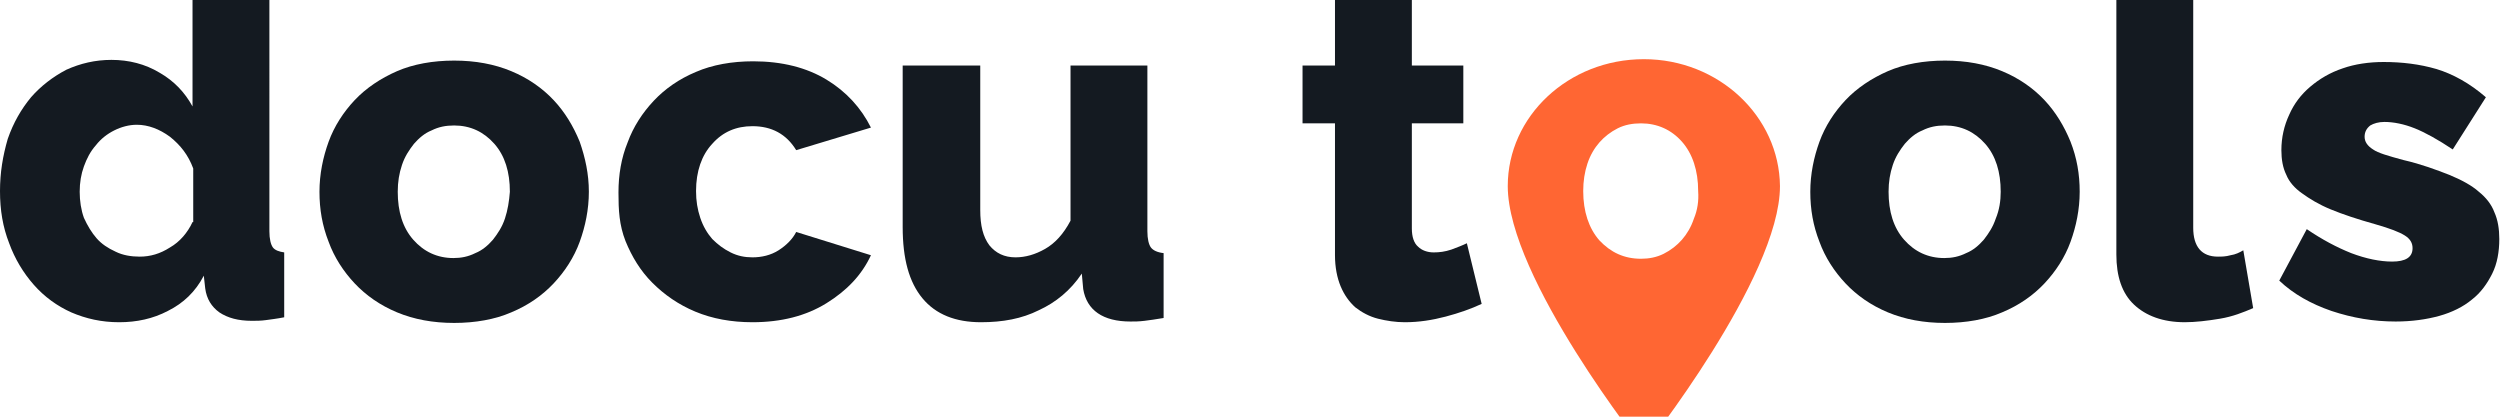
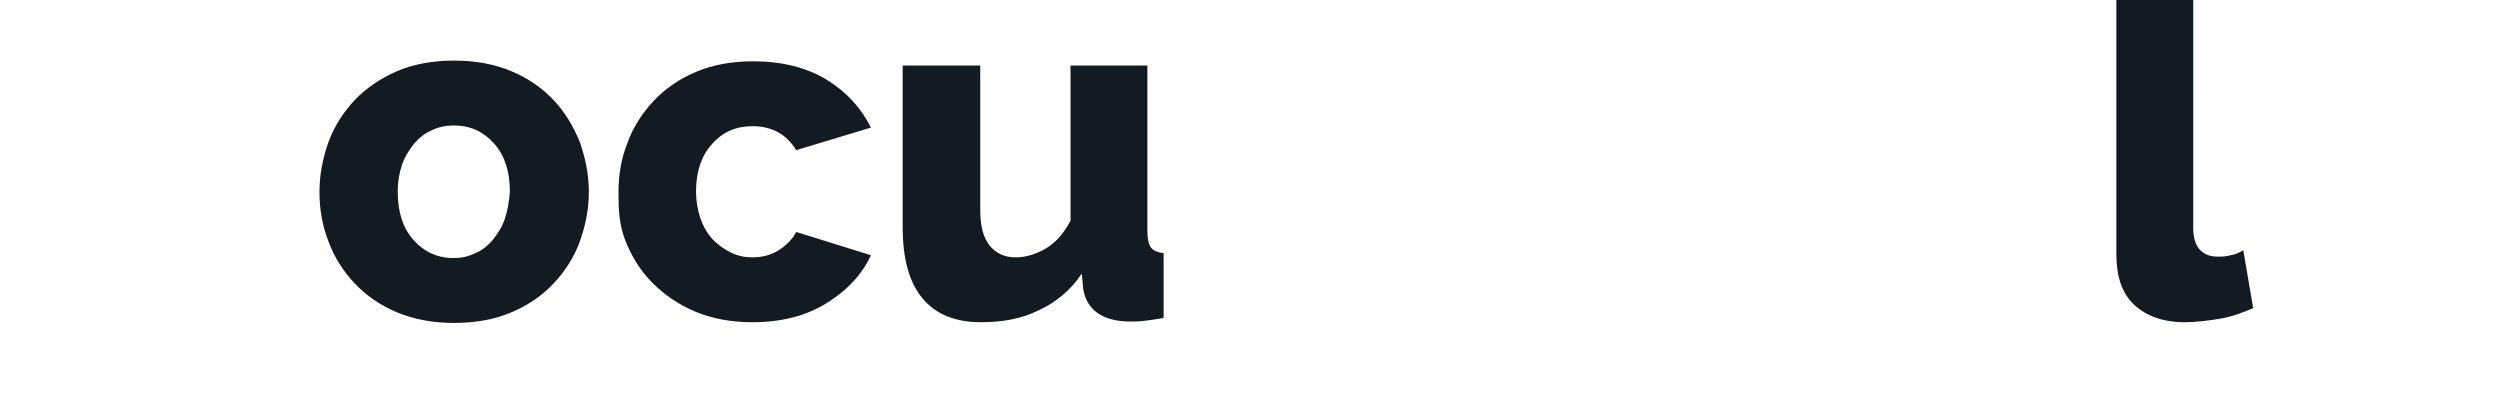
<svg xmlns="http://www.w3.org/2000/svg" preserveAspectRatio="xMidYMid slice" width="30px" height="5px" version="1.1" id="Ebene_1" x="0px" y="0px" viewBox="0 0 354.5 68.5" style="enable-background:new 0 0 354.5 68.5;" xml:space="preserve">
  <style type="text/css">
	.st0{fill:#141A21;}
	.st1{fill:#FF6633;}
</style>
  <g>
-     <path class="st0" d="M323.2,44.5c2,1.9,4.5,3.3,7.4,4.3c3,1,6,1.5,9.1,1.5c2.3,0,4.4-0.3,6.2-0.8c1.8-0.5,3.4-1.3,4.6-2.3   c1.3-1,2.2-2.3,2.9-3.7c0.7-1.4,1-3.1,1-4.9c0-1.4-0.2-2.7-0.7-3.8c-0.4-1.1-1.2-2.1-2.2-2.9c-1-0.9-2.5-1.7-4.2-2.4   c-1.8-0.7-3.9-1.5-6.5-2.1c-2.2-0.6-3.6-1-4.3-1.5c-0.8-0.5-1.2-1.1-1.2-1.8c0-0.7,0.3-1.2,0.8-1.6c0.5-0.3,1.2-0.5,2-0.5   c1.3,0,2.8,0.3,4.3,0.9c1.5,0.6,3.3,1.6,5.4,3l4.7-7.4c-2.3-2-4.7-3.3-7-4c-2.4-0.7-4.9-1-7.5-1c-2.1,0-4.1,0.3-5.8,0.9   c-1.8,0.6-3.3,1.5-4.6,2.6c-1.3,1.1-2.3,2.4-3,4c-0.7,1.5-1.1,3.2-1.1,5c0,1.3,0.2,2.5,0.7,3.5c0.4,1,1.2,1.9,2.2,2.6   c1.1,0.8,2.4,1.6,4.1,2.3c1.7,0.7,3.8,1.4,6.3,2.1c2.1,0.6,3.4,1.1,4.2,1.6c0.8,0.5,1.1,1.1,1.1,1.8c0,1.3-1,1.9-2.9,1.9   c-1.7,0-3.7-0.4-5.8-1.2c-2-0.8-4.1-1.9-6.3-3.4L323.2,44.5z" />
-   </g>
+     </g>
  <path class="st0" d="M300.1,40.8c0,3.1,0.8,5.5,2.5,7.1c1.7,1.6,4.1,2.5,7.2,2.5c1.5,0,3.2-0.2,5-0.5s3.3-0.9,4.7-1.5l-1.4-8.2  c-0.5,0.3-1.1,0.6-1.8,0.7c-0.7,0.2-1.3,0.2-1.8,0.2c-2.3,0-3.5-1.4-3.5-4.1V0h-10.9V40.8z" />
  <g>
-     <path class="st0" d="M293.6,24.8c-0.9-2.2-2.1-4.2-3.7-5.9s-3.6-3.1-6-4.1c-2.4-1-5.1-1.5-8.1-1.5c-3,0-5.8,0.5-8.1,1.5   s-4.4,2.4-6,4.1c-1.6,1.7-2.9,3.7-3.7,5.9c-0.8,2.2-1.3,4.6-1.3,7.1s0.4,4.8,1.3,7.1c0.8,2.2,2.1,4.2,3.7,5.9   c1.6,1.7,3.6,3.1,6,4.1c2.4,1,5.1,1.5,8.1,1.5c3,0,5.8-0.5,8.1-1.5c2.4-1,4.4-2.4,6-4.1c1.6-1.7,2.9-3.7,3.7-5.9   c0.8-2.2,1.3-4.6,1.3-7.1S294.5,27.1,293.6,24.8z M283,35.7c-0.4,1.2-1,2.1-1.7,3c-0.7,0.8-1.5,1.5-2.5,1.9c-1,0.5-2,0.7-3.1,0.7   c-2.3,0-4.2-0.9-5.7-2.6s-2.2-4-2.2-6.8c0-1.4,0.2-2.6,0.6-3.8c0.4-1.2,1-2.1,1.7-3c0.7-0.8,1.5-1.5,2.5-1.9c1-0.5,2-0.7,3.2-0.7   c2.3,0,4.2,0.9,5.7,2.6c1.5,1.7,2.2,4,2.2,6.8C283.7,33.2,283.5,34.5,283,35.7z" />
-   </g>
-   <path class="st0" d="M208,39.2c-0.6,0.3-1.4,0.6-2.2,0.9c-0.9,0.3-1.7,0.4-2.5,0.4c-0.9,0-1.7-0.3-2.2-0.8c-0.6-0.5-0.9-1.4-0.9-2.6  V22.2h7.3V14h-7.3V2.6h-10.9V14h-4.6v8.2h4.6v18.7c0,1.7,0.3,3.2,0.8,4.4c0.5,1.2,1.2,2.2,2.1,3c0.9,0.7,2,1.3,3.2,1.6  c1.2,0.3,2.5,0.5,3.8,0.5c2,0,3.9-0.3,5.8-0.8c1.9-0.5,3.6-1.1,5.1-1.8L208,39.2z" />
+     </g>
  <path class="st0" d="M147.3,48.7c2.4-1.1,4.5-2.8,6.1-5.2l0.2,2.2c0.5,3,2.8,4.6,6.7,4.6c0.6,0,1.2,0,2-0.1c0.7-0.1,1.6-0.2,2.7-0.4  v-9.2c-0.9-0.1-1.5-0.4-1.8-0.8c-0.3-0.4-0.5-1.2-0.5-2.3V14h-10.9V36c-1,1.9-2.2,3.2-3.6,4c-1.4,0.8-2.8,1.2-4.2,1.2  c-1.6,0-2.8-0.6-3.7-1.7c-0.9-1.2-1.3-2.8-1.3-5V14H128v22.9c0,4.5,0.9,7.8,2.8,10.1c1.9,2.3,4.7,3.4,8.3,3.4  C142.2,50.4,144.9,49.9,147.3,48.7" />
  <path class="st0" d="M88.7,38.9c0.9,2.2,2.1,4.2,3.8,5.9c1.7,1.7,3.7,3.1,6.1,4.1c2.4,1,5.1,1.5,8.1,1.5c4.1,0,7.6-0.9,10.5-2.7  c2.9-1.8,5-4,6.3-6.8l-10.6-3.3c-0.5,1-1.4,1.9-2.5,2.6c-1.1,0.7-2.4,1-3.7,1c-1.1,0-2.1-0.2-3.1-0.7c-1-0.5-1.8-1.1-2.6-1.9  c-0.7-0.8-1.3-1.8-1.7-3c-0.4-1.2-0.6-2.4-0.6-3.8c0-2.8,0.8-5.1,2.3-6.7c1.5-1.7,3.4-2.5,5.7-2.5c2.7,0,4.8,1.1,6.2,3.4l10.6-3.2  c-1.4-2.8-3.5-5.1-6.3-6.8c-2.8-1.7-6.3-2.6-10.4-2.6c-3,0-5.8,0.5-8.1,1.5c-2.4,1-4.4,2.4-6,4.1c-1.6,1.7-2.9,3.7-3.7,5.9  c-0.9,2.2-1.3,4.6-1.3,7.1S87.8,36.6,88.7,38.9" />
  <g>
    <path class="st0" d="M82.2,24.8c-0.9-2.2-2.1-4.2-3.7-5.9s-3.6-3.1-6-4.1c-2.4-1-5.1-1.5-8.1-1.5c-3,0-5.8,0.5-8.1,1.5   s-4.4,2.4-6,4.1s-2.9,3.7-3.7,5.9c-0.8,2.2-1.3,4.6-1.3,7.1s0.4,4.8,1.3,7.1c0.8,2.2,2.1,4.2,3.7,5.9s3.6,3.1,6,4.1   c2.4,1,5.1,1.5,8.1,1.5c3,0,5.8-0.5,8.1-1.5c2.4-1,4.4-2.4,6-4.1c1.6-1.7,2.9-3.7,3.7-5.9c0.8-2.2,1.3-4.6,1.3-7.1   S83,27.1,82.2,24.8z M71.6,35.7c-0.4,1.2-1,2.1-1.7,3c-0.7,0.8-1.5,1.5-2.5,1.9c-1,0.5-2,0.7-3.1,0.7c-2.3,0-4.2-0.9-5.7-2.6   c-1.5-1.7-2.2-4-2.2-6.8c0-1.4,0.2-2.6,0.6-3.8c0.4-1.2,1-2.1,1.7-3c0.7-0.8,1.5-1.5,2.5-1.9c1-0.5,2-0.7,3.2-0.7   c2.3,0,4.2,0.9,5.7,2.6c1.5,1.7,2.2,4,2.2,6.8C72.2,33.2,72,34.5,71.6,35.7z" />
  </g>
  <g>
-     <path class="st0" d="M38.7,39.8c-0.3-0.4-0.5-1.2-0.5-2.3V0H27.3v19.8c-1.1-2-2.6-3.6-4.7-4.8c-2-1.2-4.3-1.8-6.8-1.8   c-2.3,0-4.4,0.5-6.4,1.4c-1.9,1-3.6,2.3-5,3.9c-1.4,1.7-2.5,3.6-3.3,5.9C0.4,26.8,0,29.2,0,31.8c0,2.7,0.4,5.1,1.3,7.4   c0.8,2.2,2,4.2,3.5,5.9c1.5,1.7,3.3,3,5.3,3.9c2.1,0.9,4.3,1.4,6.8,1.4s4.8-0.5,6.9-1.6c2.2-1.1,3.9-2.7,5.1-5l0.2,1.8   c0.2,1.5,0.9,2.6,2,3.4c1.2,0.8,2.7,1.2,4.6,1.2c0.6,0,1.3,0,2-0.1c0.7-0.1,1.6-0.2,2.6-0.4v-9.2C39.6,40.4,39,40.2,38.7,39.8z    M27.3,36.2c-0.7,1.5-1.8,2.8-3.2,3.6c-1.4,0.9-2.8,1.3-4.3,1.3c-1.2,0-2.4-0.2-3.4-0.7c-1.1-0.5-2-1.1-2.7-1.9s-1.3-1.8-1.8-2.9   c-0.4-1.1-0.6-2.4-0.6-3.7c0-1.3,0.2-2.5,0.6-3.6c0.4-1.1,0.9-2.1,1.7-3c0.7-0.9,1.6-1.6,2.6-2.1c1-0.5,2.1-0.8,3.2-0.8   c1.6,0,3.2,0.6,4.7,1.7c1.5,1.2,2.6,2.6,3.3,4.5V36.2z" />
-   </g>
+     </g>
  <g>
-     <path class="st1" d="M233.1,13.1c-10.7,0-19.3,8.1-19.3,18c0,13,19.3,37.3,19.3,37.3s19.3-24.3,19.3-37.3   C252.3,21.2,243.7,13.1,233.1,13.1z M240.2,35.7c-0.4,1.2-1,2.2-1.7,3c-0.7,0.8-1.6,1.5-2.6,2c-1,0.5-2.1,0.7-3.2,0.7   c-2.4,0-4.3-0.9-5.9-2.6c-1.5-1.7-2.3-4.1-2.3-7c0-1.4,0.2-2.7,0.6-3.9c0.4-1.2,1-2.2,1.7-3c0.7-0.8,1.6-1.5,2.6-2   c1-0.5,2.1-0.7,3.3-0.7c2.3,0,4.3,0.9,5.8,2.6s2.3,4.1,2.3,7C240.9,33.2,240.7,34.5,240.2,35.7z" />
-   </g>
+     </g>
</svg>